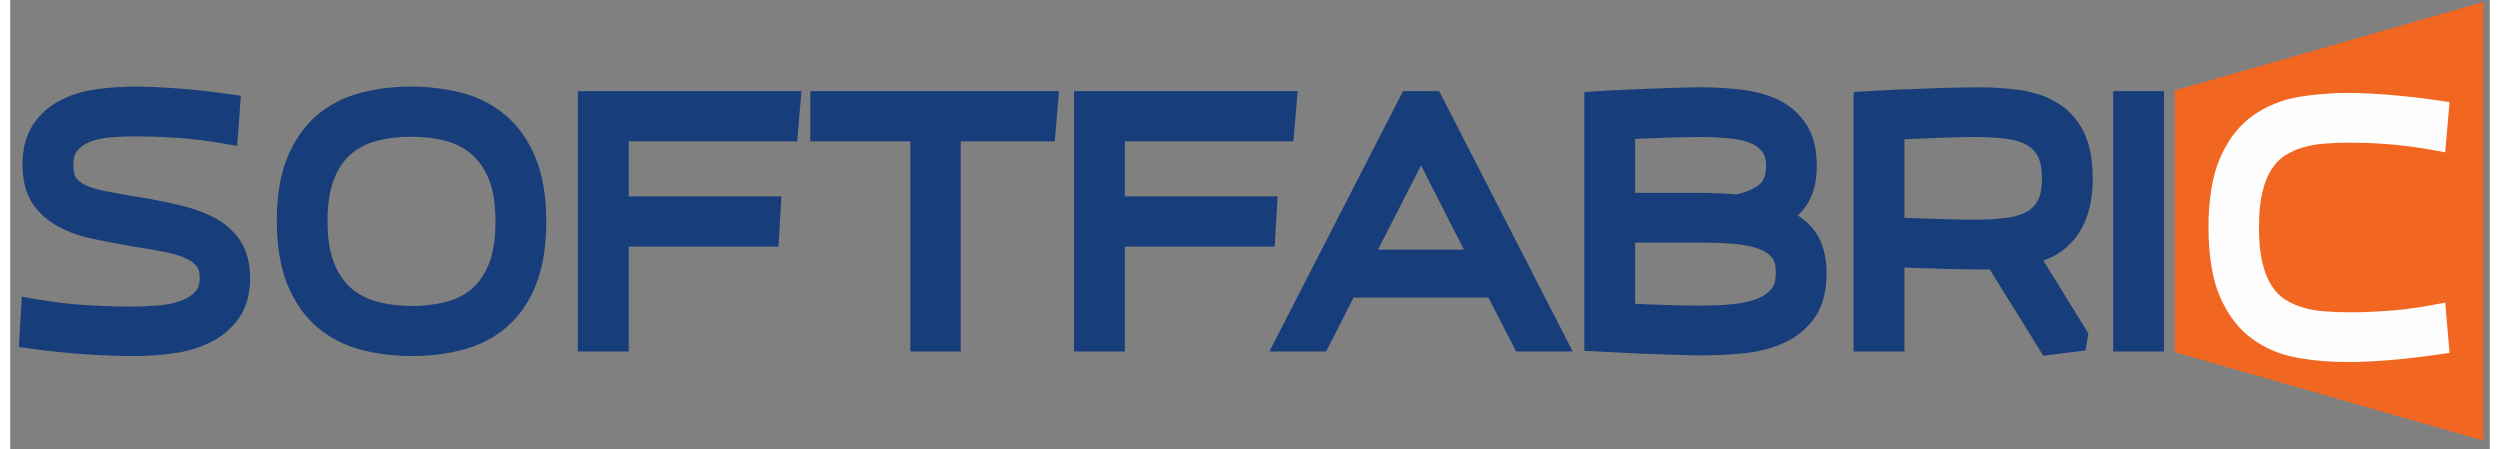
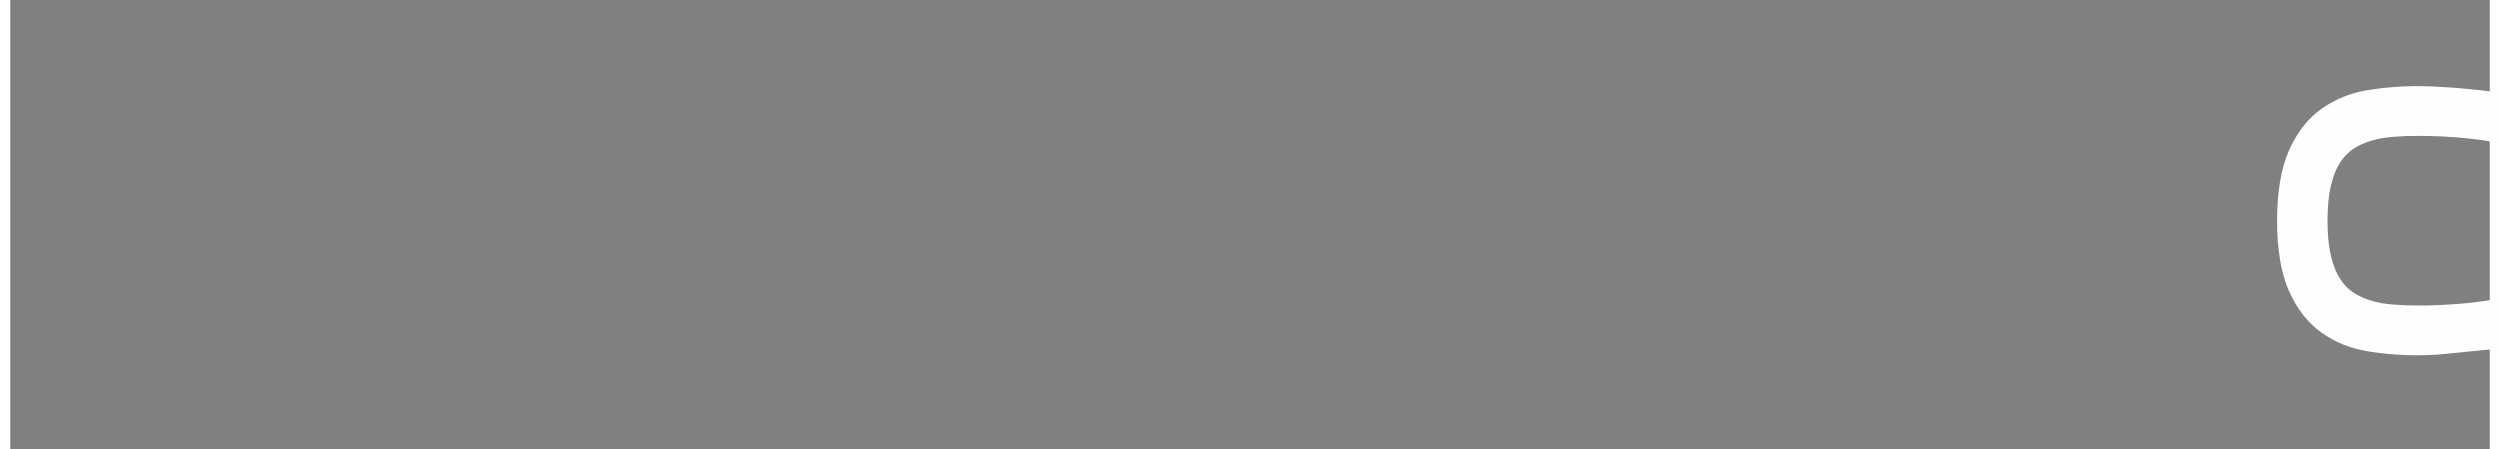
<svg xmlns="http://www.w3.org/2000/svg" xml:space="preserve" width="256px" height="46px" version="1.1" style="shape-rendering:geometricPrecision; text-rendering:geometricPrecision; image-rendering:optimizeQuality; fill-rule:evenodd; clip-rule:evenodd" viewBox="0 0 256 46.38">
  <rect x="0" y="0" width="256" height="46.38" fill="#808080" stroke="none" />
  <defs>
    <style type="text/css">
   
    .fil0 {fill:#F16722}
    .fil2 {fill:#FEFEFE;fill-rule:nonzero}
    .fil1 {fill:#173D7A;fill-rule:nonzero}
   
  </style>
  </defs>
  <g id="Слой_x0020_1">
-     <polygon class="fil0" points="223.48,9.34 255.34,0.21 255.34,45.49 223.48,36.36 " />
-     <path class="fil1" d="M12.49 31.65c0.51,0 0.95,0 1.33,-0.02 0.41,-0.02 0.88,-0.05 1.41,-0.09 0.46,-0.03 0.88,-0.09 1.27,-0.17 0.39,-0.09 0.76,-0.19 1.12,-0.32 0.32,-0.12 0.61,-0.26 0.86,-0.42 0.24,-0.15 0.46,-0.33 0.65,-0.54 0.13,-0.14 0.23,-0.31 0.3,-0.51 0.08,-0.25 0.13,-0.55 0.13,-0.91 0,-0.3 -0.03,-0.55 -0.09,-0.75 -0.05,-0.16 -0.13,-0.31 -0.22,-0.43 -0.14,-0.16 -0.3,-0.32 -0.48,-0.45 -0.2,-0.15 -0.45,-0.28 -0.73,-0.41l-0.01 0c-0.33,-0.14 -0.67,-0.27 -1.03,-0.37 -0.39,-0.11 -0.8,-0.21 -1.25,-0.29l-1.53 -0.27 -1.64 -0.27 -0.03 0c-1.38,-0.24 -2.72,-0.5 -4.01,-0.77 -0.68,-0.14 -1.31,-0.32 -1.9,-0.52 -0.6,-0.22 -1.16,-0.47 -1.69,-0.75 -1.11,-0.61 -2,-1.41 -2.66,-2.4 -0.35,-0.53 -0.61,-1.14 -0.78,-1.83 -0.16,-0.65 -0.25,-1.36 -0.25,-2.13 0,-0.81 0.09,-1.56 0.26,-2.24 0.19,-0.72 0.47,-1.36 0.84,-1.93 0.36,-0.53 0.77,-1.01 1.24,-1.43 0.47,-0.42 1,-0.78 1.58,-1.08 0.57,-0.29 1.16,-0.53 1.78,-0.72l0 0c0.63,-0.18 1.28,-0.33 1.97,-0.42 0.66,-0.09 1.32,-0.16 1.98,-0.2 0.69,-0.05 1.37,-0.07 2.02,-0.07 0.63,0 1.37,0.02 2.2,0.06 0.82,0.03 1.62,0.08 2.4,0.15 0.8,0.06 1.64,0.15 2.5,0.24 0.83,0.09 1.66,0.2 2.47,0.31l1.31 0.18 -0.38 5.19 -1.53 -0.27c-1.55,-0.28 -3.12,-0.47 -4.69,-0.57 -1.55,-0.1 -2.94,-0.15 -4.18,-0.15 -0.52,0 -0.98,0.01 -1.36,0.03 -0.39,0.01 -0.85,0.04 -1.36,0.08 -0.81,0.07 -1.52,0.23 -2.14,0.48 -0.26,0.11 -0.5,0.24 -0.72,0.4 -0.21,0.15 -0.39,0.32 -0.55,0.51 -0.12,0.15 -0.21,0.33 -0.28,0.55 -0.07,0.27 -0.11,0.59 -0.11,0.97 0,0.3 0.03,0.56 0.08,0.78 0.05,0.18 0.11,0.33 0.18,0.44l0.01 0.01c0.09,0.14 0.21,0.27 0.35,0.39 0.16,0.13 0.35,0.25 0.57,0.36 0.25,0.13 0.55,0.24 0.88,0.35l0 -0.01c0.35,0.11 0.74,0.21 1.17,0.3 0.48,0.09 0.99,0.19 1.51,0.28 0.7,0.13 1.29,0.23 1.76,0.3l0 0c0.8,0.13 1.54,0.26 2.22,0.4 0.68,0.13 1.36,0.27 2.05,0.43 0.69,0.16 1.34,0.34 1.95,0.55 0.61,0.22 1.18,0.46 1.72,0.73 0.58,0.3 1.09,0.64 1.54,1.03 0.47,0.41 0.88,0.86 1.21,1.36 0.36,0.52 0.62,1.12 0.8,1.8 0.17,0.64 0.26,1.33 0.26,2.07 0,0.84 -0.11,1.62 -0.3,2.33 -0.21,0.74 -0.53,1.41 -0.96,1.98 -0.4,0.54 -0.86,1.01 -1.37,1.43 -0.51,0.41 -1.07,0.75 -1.69,1.04 -0.57,0.26 -1.18,0.49 -1.83,0.67 -0.63,0.17 -1.29,0.3 -1.99,0.39 -0.69,0.08 -1.33,0.15 -1.94,0.19 -0.66,0.04 -1.3,0.06 -1.89,0.06 -1.57,0 -3.27,-0.06 -5.13,-0.19 -0.89,-0.06 -1.8,-0.14 -2.75,-0.24 -0.91,-0.09 -1.83,-0.2 -2.74,-0.33l-1.29 -0.17 0.3 -5.2 1.55 0.27c0.89,0.15 1.77,0.28 2.63,0.38 0.89,0.1 1.75,0.18 2.59,0.23 0.92,0.05 1.73,0.09 2.45,0.11 0.65,0.02 1.34,0.03 2.08,0.03zm28.99 5.11c-0.89,0 -1.77,-0.05 -2.63,-0.15 -0.86,-0.11 -1.7,-0.26 -2.52,-0.47 -0.85,-0.21 -1.65,-0.51 -2.42,-0.9 -0.77,-0.38 -1.48,-0.85 -2.13,-1.39 -0.68,-0.56 -1.28,-1.21 -1.8,-1.95l0.01 -0.01c-0.53,-0.73 -0.97,-1.55 -1.35,-2.44 -0.37,-0.91 -0.66,-1.93 -0.84,-3.06 -0.19,-1.1 -0.28,-2.3 -0.28,-3.59 0,-1.25 0.09,-2.41 0.26,-3.5 0.18,-1.11 0.45,-2.1 0.81,-2.98 0.35,-0.88 0.78,-1.69 1.29,-2.42 0.51,-0.74 1.08,-1.39 1.72,-1.95 0.64,-0.55 1.34,-1.02 2.1,-1.42 0.75,-0.39 1.56,-0.7 2.41,-0.93 0.83,-0.22 1.68,-0.39 2.56,-0.5 0.87,-0.1 1.78,-0.16 2.71,-0.16 0.89,0 1.77,0.05 2.63,0.16 0.86,0.1 1.7,0.25 2.52,0.46 0.85,0.21 1.66,0.51 2.43,0.9 0.76,0.38 1.47,0.85 2.12,1.39 0.68,0.56 1.28,1.22 1.8,1.95l0 0.01c0.52,0.73 0.97,1.55 1.34,2.44 0.38,0.91 0.66,1.93 0.85,3.06 0.18,1.11 0.27,2.3 0.27,3.59 0,1.25 -0.09,2.42 -0.26,3.5 -0.18,1.11 -0.45,2.1 -0.8,3 -0.36,0.89 -0.79,1.7 -1.29,2.43 -0.52,0.74 -1.1,1.39 -1.74,1.94 -0.63,0.55 -1.33,1.02 -2.09,1.41 -0.75,0.39 -1.55,0.7 -2.41,0.92 -0.83,0.23 -1.68,0.39 -2.55,0.5 -0.88,0.11 -1.79,0.16 -2.72,0.16zm0 -5.17c0.66,0 1.28,-0.04 1.88,-0.12 0.6,-0.07 1.17,-0.18 1.71,-0.32 1.01,-0.27 1.88,-0.73 2.62,-1.36 0.35,-0.31 0.67,-0.67 0.96,-1.09 0.3,-0.44 0.56,-0.93 0.78,-1.48 0.44,-1.12 0.67,-2.56 0.67,-4.32 0,-0.94 -0.06,-1.78 -0.18,-2.52 -0.12,-0.72 -0.29,-1.36 -0.52,-1.91 -0.23,-0.55 -0.5,-1.04 -0.81,-1.48 -0.3,-0.43 -0.63,-0.8 -0.99,-1.1 -0.37,-0.31 -0.78,-0.58 -1.23,-0.81 -0.45,-0.23 -0.93,-0.41 -1.44,-0.54 -0.53,-0.14 -1.1,-0.24 -1.71,-0.32 -0.59,-0.07 -1.2,-0.1 -1.84,-0.1 -1.3,0 -2.49,0.14 -3.59,0.44 -1.01,0.27 -1.88,0.72 -2.61,1.35 -0.36,0.31 -0.68,0.67 -0.97,1.09 -0.3,0.44 -0.56,0.93 -0.77,1.48 -0.45,1.12 -0.68,2.56 -0.68,4.32 0,0.94 0.06,1.78 0.18,2.52 0.12,0.72 0.3,1.36 0.52,1.91 0.23,0.55 0.5,1.04 0.81,1.48 0.3,0.43 0.63,0.8 0.99,1.1 0.37,0.31 0.78,0.58 1.23,0.81 0.45,0.23 0.94,0.41 1.44,0.54 0.53,0.14 1.1,0.25 1.71,0.32 0.59,0.07 1.2,0.11 1.84,0.11zm17.12 3.29l0 -25.47 23.09 0 -0.44 5.18 -17.4 0 0 5.69 15.77 0 -0.3 5.18 -15.47 0 0 10.83 -5.25 0 0 -1.41zm34.33 0l0 -20.29 -10.33 0 0 -5.18 25.68 0 -0.44 5.18 -9.71 0 0 21.7 -5.2 0 0 -1.41zm16.9 0l0 -25.47 23.09 0 -0.44 5.18 -17.4 0 0 5.69 15.77 0 -0.3 5.18 -15.47 0 0 10.83 -5.25 0 0 -1.41zm42.78 -4.16l-13.91 0 -2.84 5.57 -5.86 0 13.8 -26.88 3.73 0 13.79 26.88 -5.84 0 -2.87 -5.57zm-11.4 -4.94l8.88 0 -4.43 -8.7 -4.45 8.7zm22.62 -16.36l1.48 -0.09c2.35,-0.12 4.69,-0.21 7.04,-0.28l1.15 -0.03 0.99 -0.01c0.7,0 1.43,0.02 2.18,0.06 0.74,0.05 1.44,0.11 2.09,0.19 0.7,0.08 1.38,0.22 2.02,0.39 0.66,0.19 1.27,0.41 1.81,0.68 0.59,0.29 1.13,0.65 1.61,1.07l0 0c0.48,0.42 0.9,0.91 1.25,1.46 0.37,0.57 0.64,1.22 0.82,1.96 0.17,0.7 0.25,1.46 0.25,2.28 0,1.76 -0.39,3.18 -1.18,4.26 -0.23,0.32 -0.49,0.61 -0.78,0.88 0.56,0.36 1.05,0.79 1.46,1.26 0.52,0.6 0.91,1.31 1.16,2.14 0.24,0.78 0.35,1.65 0.35,2.59 0,0.88 -0.09,1.68 -0.27,2.41 -0.19,0.77 -0.49,1.45 -0.89,2.05 -0.39,0.57 -0.83,1.08 -1.35,1.52 -0.5,0.43 -1.07,0.8 -1.71,1.11 -0.59,0.28 -1.23,0.52 -1.93,0.72 -0.7,0.18 -1.42,0.32 -2.16,0.41l-0.01 0c-0.7,0.08 -1.44,0.14 -2.2,0.18 -0.79,0.04 -1.56,0.06 -2.29,0.06l-1.09 -0.01c-1.78,-0.04 -3.55,-0.1 -5.33,-0.17 -1.93,-0.1 -3.86,-0.2 -5.78,-0.29l0 -26.71 1.31 -0.09zm3.93 15.63l0 6.31 0.96 0.05c0.78,0.03 1.51,0.06 2.2,0.08 0.73,0.02 1.39,0.04 1.97,0.05 0.41,0.01 0.97,0.01 1.66,0.01 1.22,0 2.34,-0.05 3.37,-0.15 0.48,-0.05 0.94,-0.13 1.38,-0.23l0 0c0.41,-0.1 0.79,-0.21 1.14,-0.36 0.32,-0.13 0.59,-0.28 0.82,-0.44 0.22,-0.16 0.42,-0.35 0.59,-0.57 0.14,-0.18 0.25,-0.39 0.32,-0.63l0 -0.01c0.08,-0.28 0.12,-0.63 0.12,-1.03 0,-0.36 -0.04,-0.68 -0.11,-0.95 -0.07,-0.22 -0.15,-0.41 -0.27,-0.55 -0.14,-0.19 -0.31,-0.35 -0.51,-0.49 -0.22,-0.16 -0.48,-0.3 -0.77,-0.41 -0.33,-0.13 -0.71,-0.24 -1.12,-0.33 -0.45,-0.1 -0.93,-0.17 -1.42,-0.21 -0.52,-0.05 -1.1,-0.08 -1.72,-0.11 -0.54,-0.02 -1.18,-0.03 -1.92,-0.03l-6.69 0zm6.76 -5.14c0.22,0 0.56,0 1.03,0.02 0.37,0.01 0.71,0.02 1,0.04l0.94 0.05 0.71 0.05c0.58,-0.13 1.07,-0.29 1.47,-0.47 0.4,-0.18 0.73,-0.38 0.99,-0.62 0.19,-0.18 0.34,-0.4 0.44,-0.67 0.12,-0.3 0.18,-0.68 0.18,-1.11 0,-0.37 -0.03,-0.68 -0.1,-0.94 -0.07,-0.22 -0.15,-0.41 -0.26,-0.56 -0.14,-0.19 -0.31,-0.35 -0.49,-0.5 -0.19,-0.15 -0.42,-0.28 -0.68,-0.39 -0.31,-0.13 -0.64,-0.24 -0.99,-0.32l-0.01 0c-0.39,-0.09 -0.8,-0.16 -1.21,-0.2 -0.48,-0.05 -0.97,-0.08 -1.49,-0.11 -0.45,-0.02 -0.99,-0.03 -1.6,-0.03 -0.62,0 -1.13,0 -1.53,0.01 -0.65,0 -1.31,0.05 -1.96,0.05 -0.67,0.02 -1.41,0.05 -2.21,0.09l-0.99 0.04 0 5.57 6.76 0zm15.8 14.97l0 -25.38 1.32 -0.08 1.59 -0.09 1.62 -0.08c2.72,-0.11 5.43,-0.21 8.15,-0.24 1.58,0 3.06,0.09 4.43,0.28 0.72,0.1 1.41,0.26 2.06,0.48l0 -0.01c0.64,0.21 1.25,0.49 1.82,0.84l0.01 0c0.58,0.34 1.11,0.77 1.57,1.28 0.46,0.5 0.85,1.07 1.17,1.7 0.32,0.64 0.56,1.38 0.72,2.21 0.15,0.79 0.23,1.67 0.23,2.62 0,0.67 -0.04,1.31 -0.13,1.93 -0.08,0.62 -0.2,1.19 -0.37,1.71 -0.16,0.52 -0.36,1 -0.6,1.44 -0.24,0.45 -0.52,0.87 -0.84,1.25 -0.32,0.39 -0.67,0.73 -1.06,1.03 -0.4,0.31 -0.82,0.57 -1.26,0.78 -0.27,0.13 -0.55,0.25 -0.84,0.35l4.65 7.53 -0.29 1.75 -4.36 0.55 -5.54 -8.92 -0.27 0.01 -1.1 0c-0.31,0 -0.89,-0.01 -1.75,-0.03 -0.68,-0.01 -1.41,-0.02 -2.18,-0.05 -0.83,-0.02 -1.65,-0.05 -2.45,-0.08l-1.05 -0.05 0 8.68 -5.25 0 0 -1.41zm19.44 -16.47c0,-1 -0.15,-1.77 -0.44,-2.31l0 0c-0.14,-0.25 -0.31,-0.47 -0.51,-0.68 -0.19,-0.19 -0.41,-0.35 -0.65,-0.48 -0.28,-0.15 -0.6,-0.28 -0.93,-0.38 -0.35,-0.1 -0.75,-0.18 -1.19,-0.24 -0.5,-0.06 -1,-0.1 -1.49,-0.13 -0.48,-0.03 -1.02,-0.04 -1.61,-0.04 -0.65,0 -1.21,0 -1.68,0.01 -0.6,0.02 -1.3,0.04 -2.11,0.07l-2.39 0.1 -1.19 0.05 0 8.1 1.18 0.05c0.85,0.03 1.65,0.06 2.39,0.08 0.8,0.03 1.51,0.04 2.12,0.05 0.43,0.01 0.99,0.02 1.68,0.02 0.59,0 1.13,-0.02 1.61,-0.04 0.49,-0.03 0.99,-0.08 1.49,-0.14 0.44,-0.05 0.84,-0.13 1.19,-0.24 0.33,-0.1 0.65,-0.22 0.93,-0.38 0.25,-0.13 0.47,-0.29 0.65,-0.47 0.2,-0.19 0.36,-0.42 0.51,-0.68 0.14,-0.25 0.25,-0.55 0.32,-0.91 0.08,-0.39 0.12,-0.86 0.12,-1.41zm7.36 16.47l0 -25.47 5.24 0 0 26.88 -5.24 0 0 -1.41z" />
-     <path class="fil2" d="M250.54 36.62c-0.8,0.12 -1.59,0.22 -2.38,0.31 -0.82,0.09 -1.62,0.18 -2.4,0.24 -0.74,0.07 -1.51,0.12 -2.3,0.15l-0.01 0c-0.79,0.04 -1.49,0.06 -2.09,0.06 -0.85,0 -1.7,-0.03 -2.54,-0.1 -0.83,-0.07 -1.66,-0.17 -2.49,-0.31 -0.89,-0.15 -1.73,-0.38 -2.52,-0.69 -0.79,-0.32 -1.54,-0.73 -2.23,-1.22 -0.72,-0.5 -1.37,-1.13 -1.95,-1.87 -0.56,-0.72 -1.04,-1.55 -1.45,-2.47 -0.41,-0.93 -0.72,-2.01 -0.92,-3.25 -0.2,-1.2 -0.3,-2.53 -0.3,-3.98 0,-1.46 0.1,-2.79 0.3,-3.99 0.2,-1.23 0.51,-2.32 0.92,-3.24 0.41,-0.93 0.89,-1.76 1.45,-2.48 0.58,-0.74 1.23,-1.36 1.95,-1.87 0.69,-0.49 1.44,-0.89 2.23,-1.21 0.79,-0.32 1.63,-0.55 2.52,-0.7 0.83,-0.14 1.66,-0.24 2.49,-0.3 0.84,-0.07 1.69,-0.11 2.54,-0.11 0.61,0 1.31,0.02 2.1,0.06 0.79,0.04 1.56,0.09 2.3,0.15 0.78,0.07 1.58,0.15 2.4,0.24 0.79,0.09 1.58,0.2 2.38,0.31l1.31 0.19 -0.45 5.19 -1.51 -0.28c-0.36,-0.07 -0.73,-0.13 -1.1,-0.18 -0.34,-0.06 -0.71,-0.11 -1.11,-0.16 -0.36,-0.05 -0.74,-0.09 -1.12,-0.13 -0.33,-0.04 -0.7,-0.07 -1.1,-0.1l-1.07 -0.07 -1.03 -0.05 -0.96 -0.02 -0.87 -0.01c-0.53,0 -0.97,0.01 -1.32,0.02 -0.38,0.02 -0.81,0.04 -1.29,0.08 -0.42,0.03 -0.81,0.08 -1.16,0.14 -0.36,0.07 -0.72,0.15 -1.08,0.26 -0.34,0.1 -0.67,0.22 -0.97,0.36 -0.3,0.14 -0.59,0.3 -0.88,0.48 -0.25,0.16 -0.48,0.36 -0.7,0.59 -0.24,0.23 -0.45,0.5 -0.64,0.79 -0.2,0.3 -0.38,0.65 -0.54,1.03 -0.16,0.4 -0.3,0.85 -0.42,1.34 -0.12,0.49 -0.21,1.04 -0.27,1.64 -0.06,0.59 -0.09,1.27 -0.09,2.03 0,0.75 0.03,1.43 0.09,2.02 0.06,0.6 0.15,1.15 0.27,1.65 0.12,0.48 0.26,0.93 0.42,1.33 0.16,0.37 0.34,0.72 0.54,1.03l0 0c0.19,0.29 0.4,0.56 0.64,0.8 0.22,0.22 0.45,0.42 0.7,0.58 0.29,0.18 0.58,0.35 0.88,0.48 0.3,0.14 0.63,0.26 0.97,0.36 0.36,0.11 0.72,0.2 1.08,0.26 0.35,0.06 0.74,0.11 1.16,0.14 0.48,0.04 0.91,0.06 1.29,0.08 0.35,0.01 0.79,0.02 1.32,0.02l0.87 0 0.96 -0.03 1.02 -0.05 1.08 -0.07c0.41,-0.03 0.78,-0.06 1.1,-0.09 0.38,-0.04 0.76,-0.09 1.12,-0.13 0.4,-0.06 0.77,-0.11 1.11,-0.16 0.37,-0.06 0.74,-0.12 1.1,-0.19l1.51 -0.27 0.45 5.18 -1.31 0.19z" />
+     <path class="fil2" d="M250.54 36.62l-0.01 0c-0.79,0.04 -1.49,0.06 -2.09,0.06 -0.85,0 -1.7,-0.03 -2.54,-0.1 -0.83,-0.07 -1.66,-0.17 -2.49,-0.31 -0.89,-0.15 -1.73,-0.38 -2.52,-0.69 -0.79,-0.32 -1.54,-0.73 -2.23,-1.22 -0.72,-0.5 -1.37,-1.13 -1.95,-1.87 -0.56,-0.72 -1.04,-1.55 -1.45,-2.47 -0.41,-0.93 -0.72,-2.01 -0.92,-3.25 -0.2,-1.2 -0.3,-2.53 -0.3,-3.98 0,-1.46 0.1,-2.79 0.3,-3.99 0.2,-1.23 0.51,-2.32 0.92,-3.24 0.41,-0.93 0.89,-1.76 1.45,-2.48 0.58,-0.74 1.23,-1.36 1.95,-1.87 0.69,-0.49 1.44,-0.89 2.23,-1.21 0.79,-0.32 1.63,-0.55 2.52,-0.7 0.83,-0.14 1.66,-0.24 2.49,-0.3 0.84,-0.07 1.69,-0.11 2.54,-0.11 0.61,0 1.31,0.02 2.1,0.06 0.79,0.04 1.56,0.09 2.3,0.15 0.78,0.07 1.58,0.15 2.4,0.24 0.79,0.09 1.58,0.2 2.38,0.31l1.31 0.19 -0.45 5.19 -1.51 -0.28c-0.36,-0.07 -0.73,-0.13 -1.1,-0.18 -0.34,-0.06 -0.71,-0.11 -1.11,-0.16 -0.36,-0.05 -0.74,-0.09 -1.12,-0.13 -0.33,-0.04 -0.7,-0.07 -1.1,-0.1l-1.07 -0.07 -1.03 -0.05 -0.96 -0.02 -0.87 -0.01c-0.53,0 -0.97,0.01 -1.32,0.02 -0.38,0.02 -0.81,0.04 -1.29,0.08 -0.42,0.03 -0.81,0.08 -1.16,0.14 -0.36,0.07 -0.72,0.15 -1.08,0.26 -0.34,0.1 -0.67,0.22 -0.97,0.36 -0.3,0.14 -0.59,0.3 -0.88,0.48 -0.25,0.16 -0.48,0.36 -0.7,0.59 -0.24,0.23 -0.45,0.5 -0.64,0.79 -0.2,0.3 -0.38,0.65 -0.54,1.03 -0.16,0.4 -0.3,0.85 -0.42,1.34 -0.12,0.49 -0.21,1.04 -0.27,1.64 -0.06,0.59 -0.09,1.27 -0.09,2.03 0,0.75 0.03,1.43 0.09,2.02 0.06,0.6 0.15,1.15 0.27,1.65 0.12,0.48 0.26,0.93 0.42,1.33 0.16,0.37 0.34,0.72 0.54,1.03l0 0c0.19,0.29 0.4,0.56 0.64,0.8 0.22,0.22 0.45,0.42 0.7,0.58 0.29,0.18 0.58,0.35 0.88,0.48 0.3,0.14 0.63,0.26 0.97,0.36 0.36,0.11 0.72,0.2 1.08,0.26 0.35,0.06 0.74,0.11 1.16,0.14 0.48,0.04 0.91,0.06 1.29,0.08 0.35,0.01 0.79,0.02 1.32,0.02l0.87 0 0.96 -0.03 1.02 -0.05 1.08 -0.07c0.41,-0.03 0.78,-0.06 1.1,-0.09 0.38,-0.04 0.76,-0.09 1.12,-0.13 0.4,-0.06 0.77,-0.11 1.11,-0.16 0.37,-0.06 0.74,-0.12 1.1,-0.19l1.51 -0.27 0.45 5.18 -1.31 0.19z" />
  </g>
</svg>